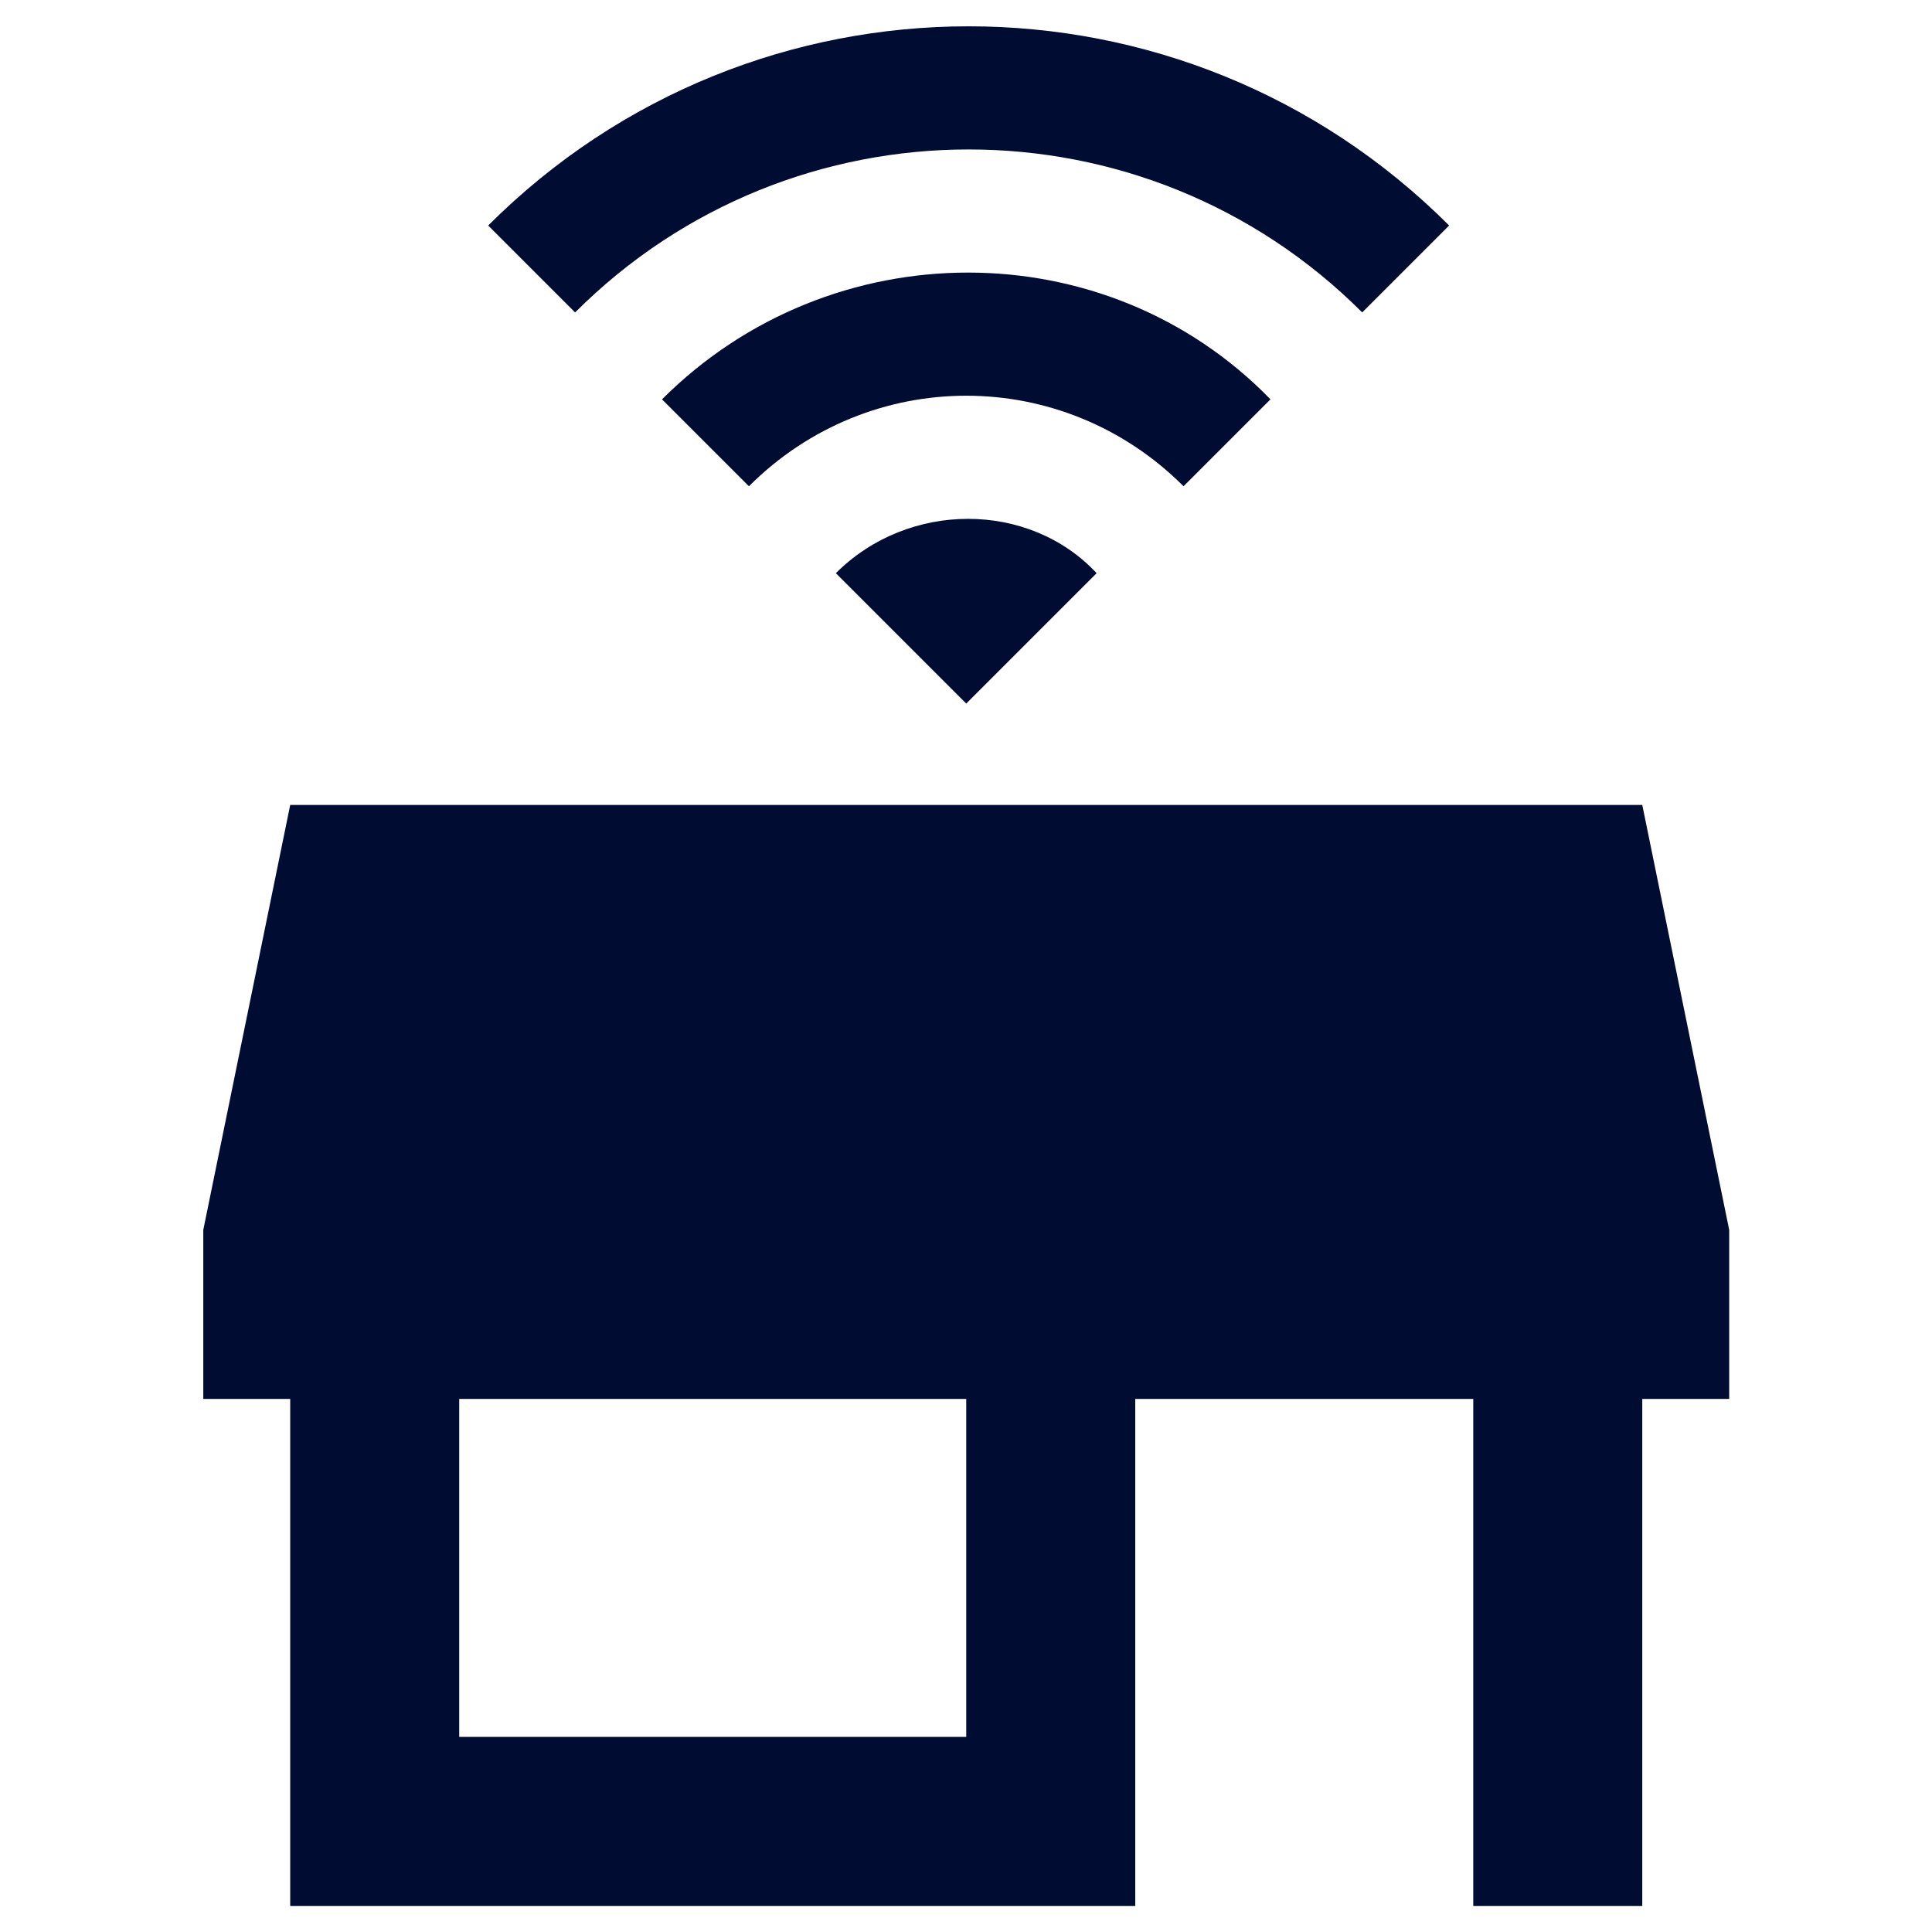
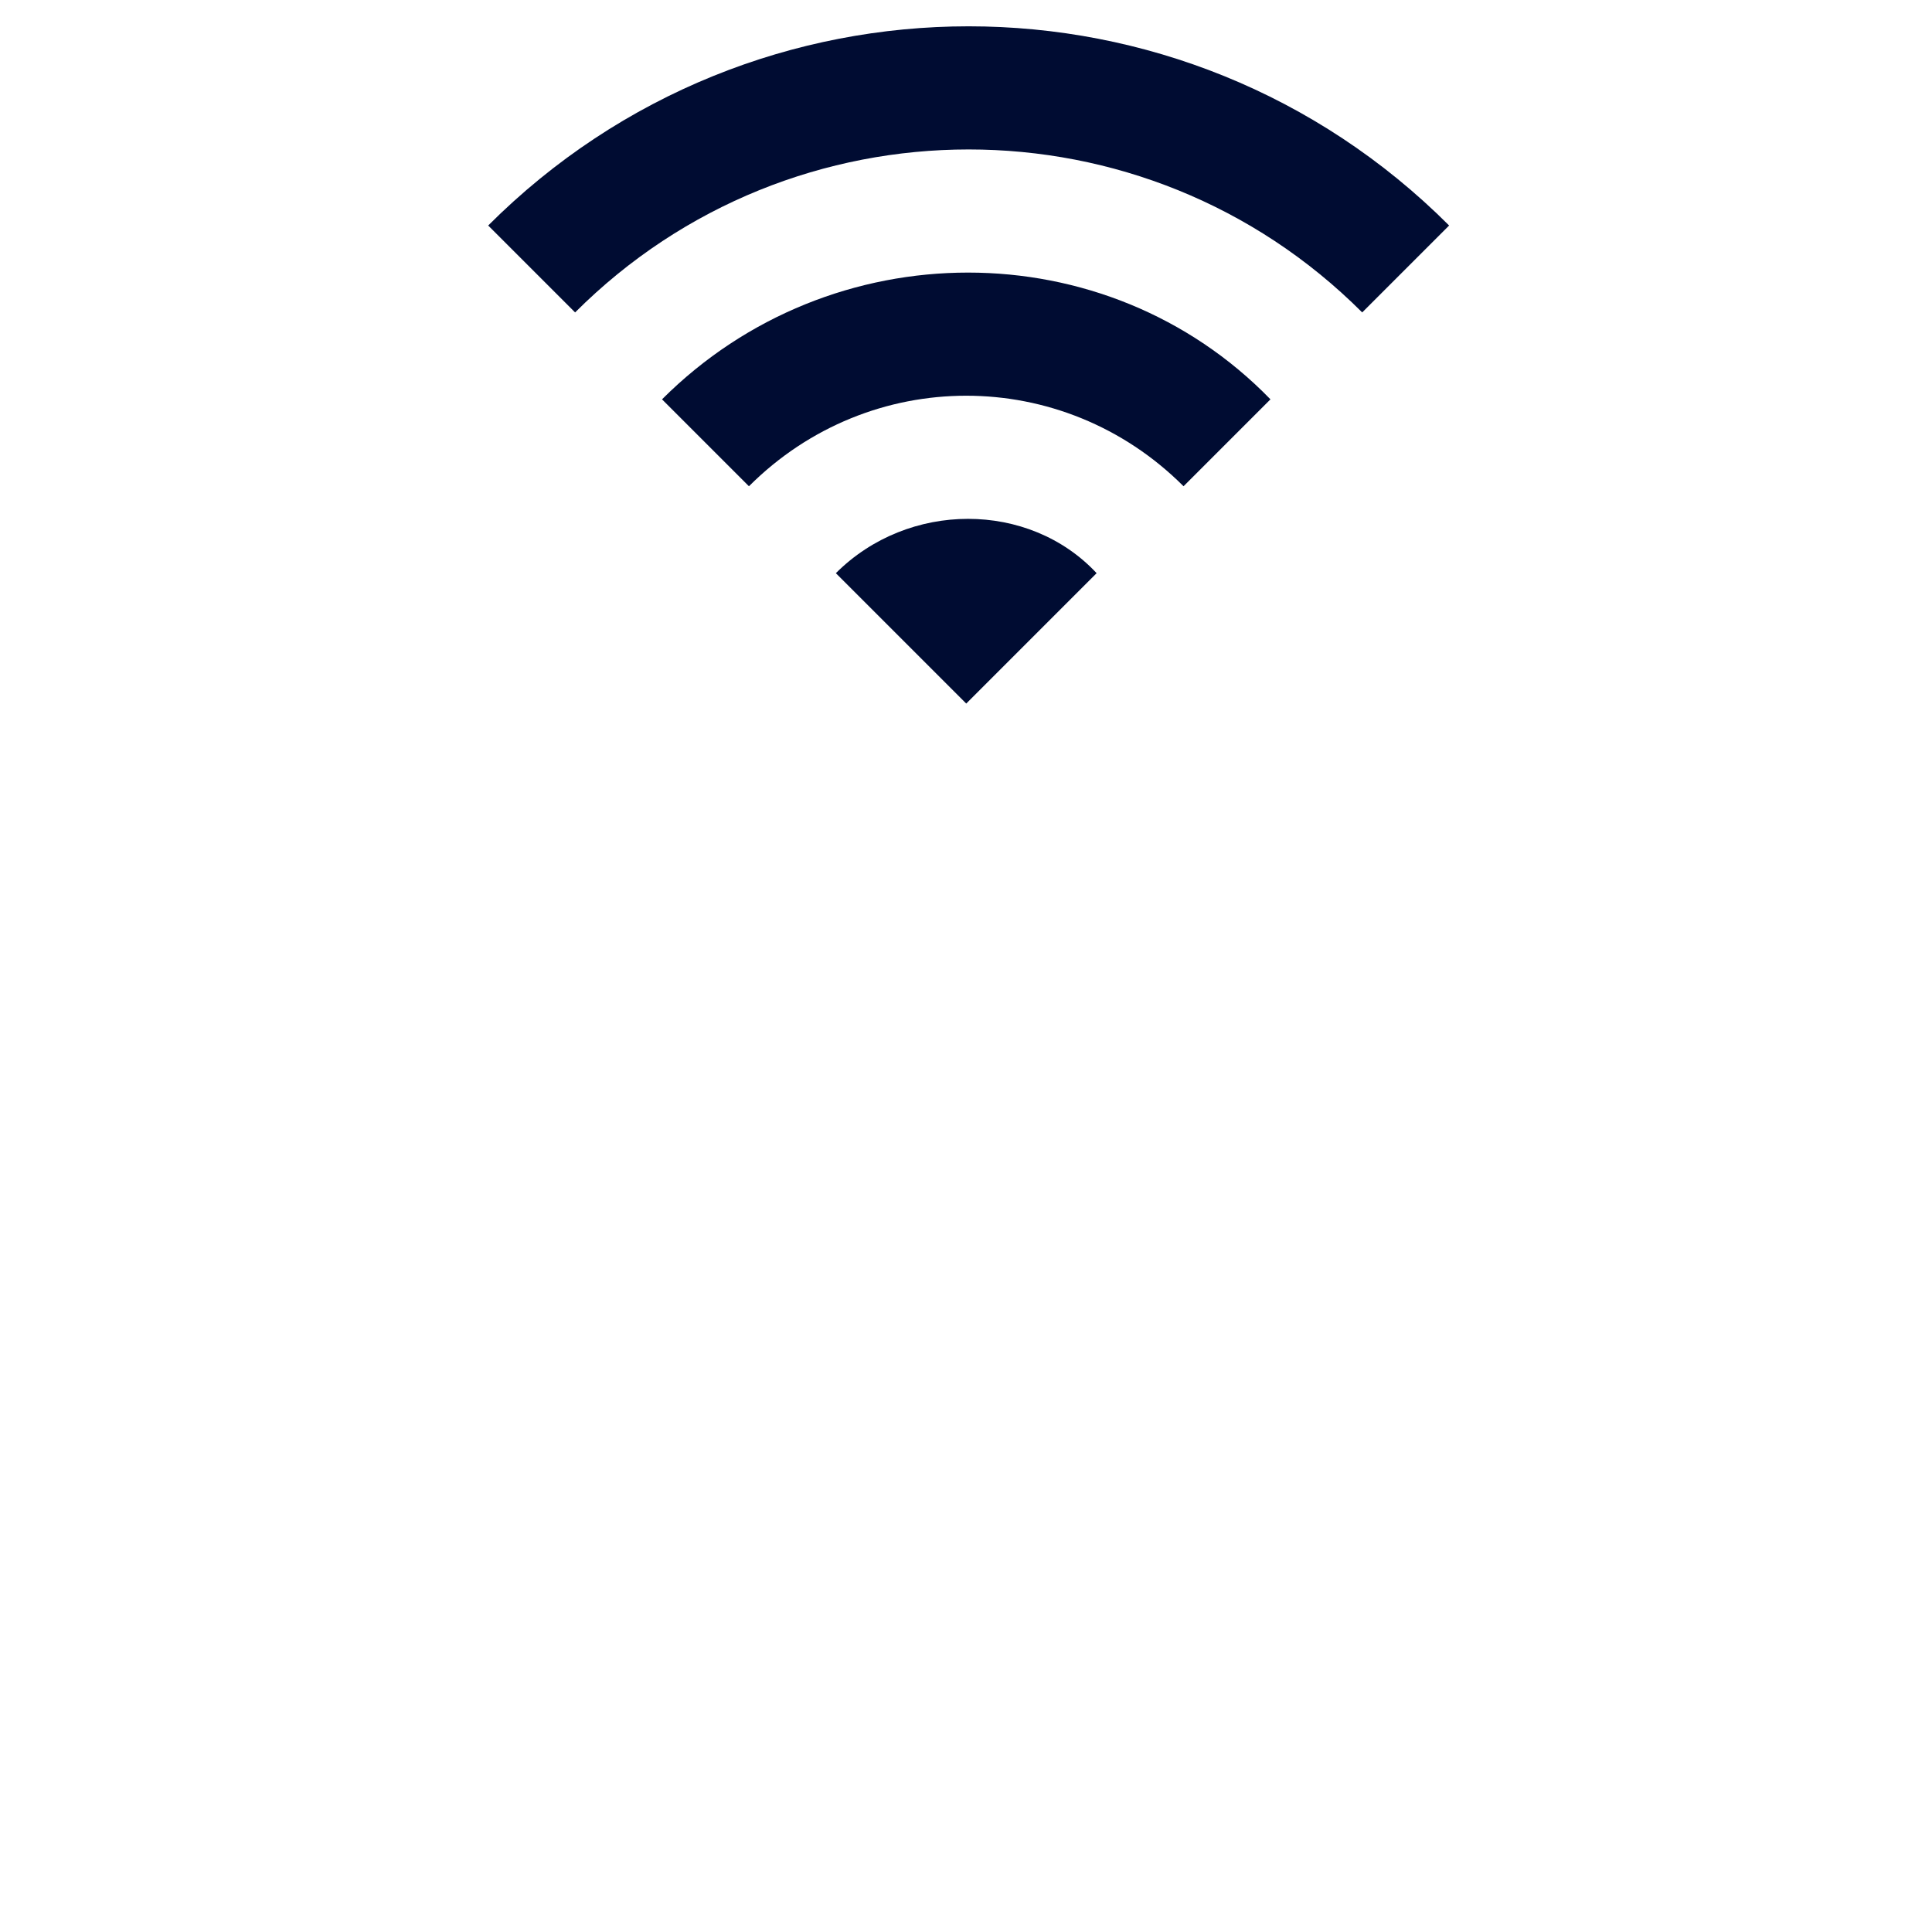
<svg xmlns="http://www.w3.org/2000/svg" id="Lager_18" data-name="Lager 18" viewBox="0 0 40.01 40.01">
  <defs>
    <style>
      .cls-1 {
        fill: #000c32;
      }
    </style>
  </defs>
-   <path id="ic_store_mall_directory_24px" data-name="ic store mall directory 24px" class="cls-1" d="m35.81,28.97v-3.5l-1.8-8.8H6.01l-1.8,8.8v3.5h1.8v10.5h17.5v-10.5h7v10.5h3.5v-10.5h1.8Zm-15.8,7h-10.5v-7h10.5v7Z" />
-   <path id="ic_wifi_24px" data-name="ic wifi 24px" class="cls-1" d="m10.11,4.67l1.8,1.8c4.5-4.5,11.8-4.5,16.3,0l1.8-1.8C24.51-.83,15.61-.83,10.11,4.67Zm7.2,7.2l2.7,2.7,2.7-2.7c-1.4-1.5-3.9-1.5-5.4,0h0Zm-3.6-3.6l1.8,1.8c2.5-2.5,6.5-2.5,9,0l1.8-1.8c-3.4-3.5-9.1-3.5-12.6,0h0Z" />
+   <path id="ic_wifi_24px" data-name="ic wifi 24px" class="cls-1" d="m10.11,4.67l1.8,1.8c4.5-4.5,11.8-4.5,16.3,0l1.8-1.8C24.51-.83,15.61-.83,10.11,4.67m7.2,7.2l2.7,2.7,2.7-2.7c-1.4-1.5-3.9-1.5-5.4,0h0Zm-3.6-3.6l1.8,1.8c2.5-2.5,6.5-2.5,9,0l1.8-1.8c-3.4-3.5-9.1-3.5-12.6,0h0Z" />
</svg>